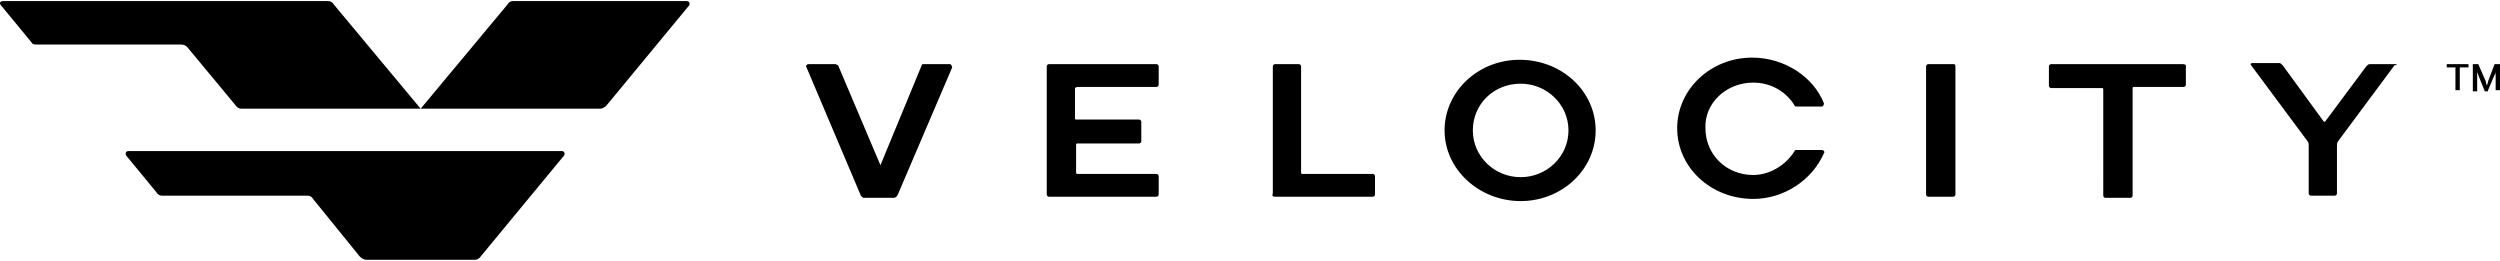
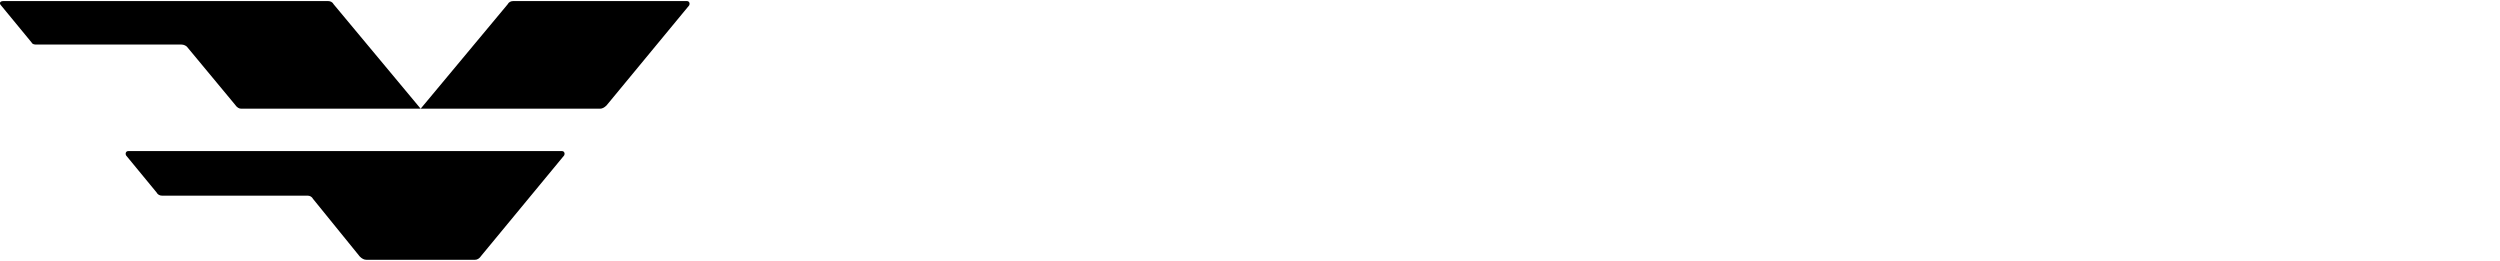
<svg xmlns="http://www.w3.org/2000/svg" viewBox="0 0 230 24">
-   <path id="logo-symbol" class="header-logo-symbol" d="M43.7 23.9h-10c-.2 0-.4-.1-.6-.3l-4.3-5.3c-.1-.2-.3-.3-.5-.3H14.9c-.2 0-.4-.1-.5-.3l-2.8-3.4c-.1-.2 0-.4.2-.4h39.9c.2 0 .3.2.2.4l-7.6 9.2c-.2.3-.4.4-.6.4zM63.2.1h-16c-.2 0-.4.1-.5.3l-8 9.6-8-9.6c-.1-.2-.3-.3-.5-.3H.3C0 .1-.1.3.1.5l2.8 3.4c.1.2.3.2.5.2h13.3c.2 0 .4.1.5.2l4.4 5.3c.2.3.4.4.6.4h33c.2 0 .4-.1.6-.3L63.4.5c.1-.2 0-.4-.2-.4z" />
+   <path id="logo-symbol" class="header-logo-symbol" d="M43.7 23.9h-10c-.2 0-.4-.1-.6-.3l-4.3-5.3c-.1-.2-.3-.3-.5-.3H14.9c-.2 0-.4-.1-.5-.3l-2.8-3.4c-.1-.2 0-.4.2-.4h39.9c.2 0 .3.2.2.4l-7.6 9.2c-.2.3-.4.4-.6.4zM63.2.1h-16c-.2 0-.4.1-.5.3l-8 9.6-8-9.6c-.1-.2-.3-.3-.5-.3H.3C0 .1-.1.3.1.5l2.8 3.4c.1.2.3.2.5.2h13.3c.2 0 .4.1.5.2l4.4 5.3c.2.3.4.4.6.4h33c.2 0 .4-.1.6-.3L63.4.5c.1-.2 0-.4-.2-.4" />
  <g class="header-logo-type">
-     <path class="header-logo-name" d="m79.2 18-5-11.8c-.1-.1 0-.3.2-.3h2.5s.1.1.2.1l3.9 9.2L84.8 6c0-.1.1-.1.2-.1h2.4c.1 0 .2.2.2.3l-5 11.7c-.1.2-.2.3-.4.3h-2.8l-.2-.2zm27.4-.1v-1.7c0-.1-.1-.2-.2-.2h-7.3c-.1 0-.1-.1-.1-.1v-2.6s0-.1.1-.1h5.7c.1 0 .2-.1.2-.2v-1.8c0-.1-.1-.2-.2-.2H99s-.1 0-.1-.1V8.1s.1-.1.2-.1h7.3c.1 0 .2-.1.2-.2V6.1c0-.1-.1-.2-.2-.2h-9.9c-.1 0-.2.1-.2.2v11.8c0 .1.1.2.2.2h9.9c.1 0 .2-.1.2-.2zm94.2-12h-12.1c-.1 0-.2.1-.2.2v1.8c0 .1.1.2.2.2h4.7s.1 0 .1.1V18c0 .1.1.2.2.2h2.3c.1 0 .2-.1.2-.2V8.1s0-.1.1-.1h4.6c.1 0 .2-.1.2-.2V6c-.1-.1-.2-.1-.3-.1zm19.6 0H218c-.1 0-.2.1-.3.2l-3.8 5.1h-.1L210 6c-.1-.1-.2-.2-.3-.2h-2.5c-.1 0-.2.1-.1.2l5.2 7c.1.1.1.3.1.4v4.4c0 .1.1.2.2.2h2.2c.1 0 .2-.1.2-.2v-4.4c0-.1 0-.3.1-.4l5.2-7c.3 0 .2-.1.1-.1zM117.3 18.1h9c.1 0 .2-.1.2-.2v-1.7c0-.1-.1-.2-.2-.2h-6.5s-.1 0-.1-.1V6.1c0-.1-.1-.2-.2-.2h-2.2c-.1 0-.2.1-.2.2v11.7c-.1.2 0 .3.2.3zm22.6.4c-3.8 0-7-2.9-7-6.5s3.1-6.5 6.9-6.5c3.9 0 7 2.9 7 6.5s-3.1 6.5-6.9 6.5zm4.4-6.5c0-2.4-2-4.3-4.4-4.3-2.5 0-4.4 1.9-4.4 4.3s2 4.3 4.4 4.3c2.4 0 4.4-1.9 4.4-4.3zm17-4.4c1.6 0 3 .8 3.8 2.1 0 .1.1.1.2.1h2.3c.1 0 .2-.1.2-.3-1-2.5-3.7-4.2-6.6-4.2-3.8 0-6.9 2.9-6.9 6.5s3.1 6.5 7 6.5c2.8 0 5.4-1.7 6.5-4.2.1-.1 0-.3-.2-.3h-2.3c-.1 0-.2 0-.2.1-.8 1.3-2.3 2.2-3.8 2.2-2.5 0-4.4-1.9-4.4-4.3-.1-2.3 1.9-4.2 4.4-4.2zm18.4-1.7h-2.3c-.1 0-.2.1-.2.2v11.8c0 .1.1.2.2.2h2.3c.1 0 .2-.1.2-.2V6.1c0-.2-.1-.2-.2-.2zm46.6.3h.8v-.3h-2v.3h.8v2.1h.4V6.2zm2.6 2.1.6-1.4c.1-.1.1-.3.1-.3v1.7h.4V5.9h-.5l-.6 1.6c0 .1-.1.3-.1.4 0-.1-.1-.2-.1-.4l-.7-1.6h-.5v2.5h.4V6.6c0 .1.1.2.1.3l.6 1.5h.3z" />
-   </g>
+     </g>
</svg>